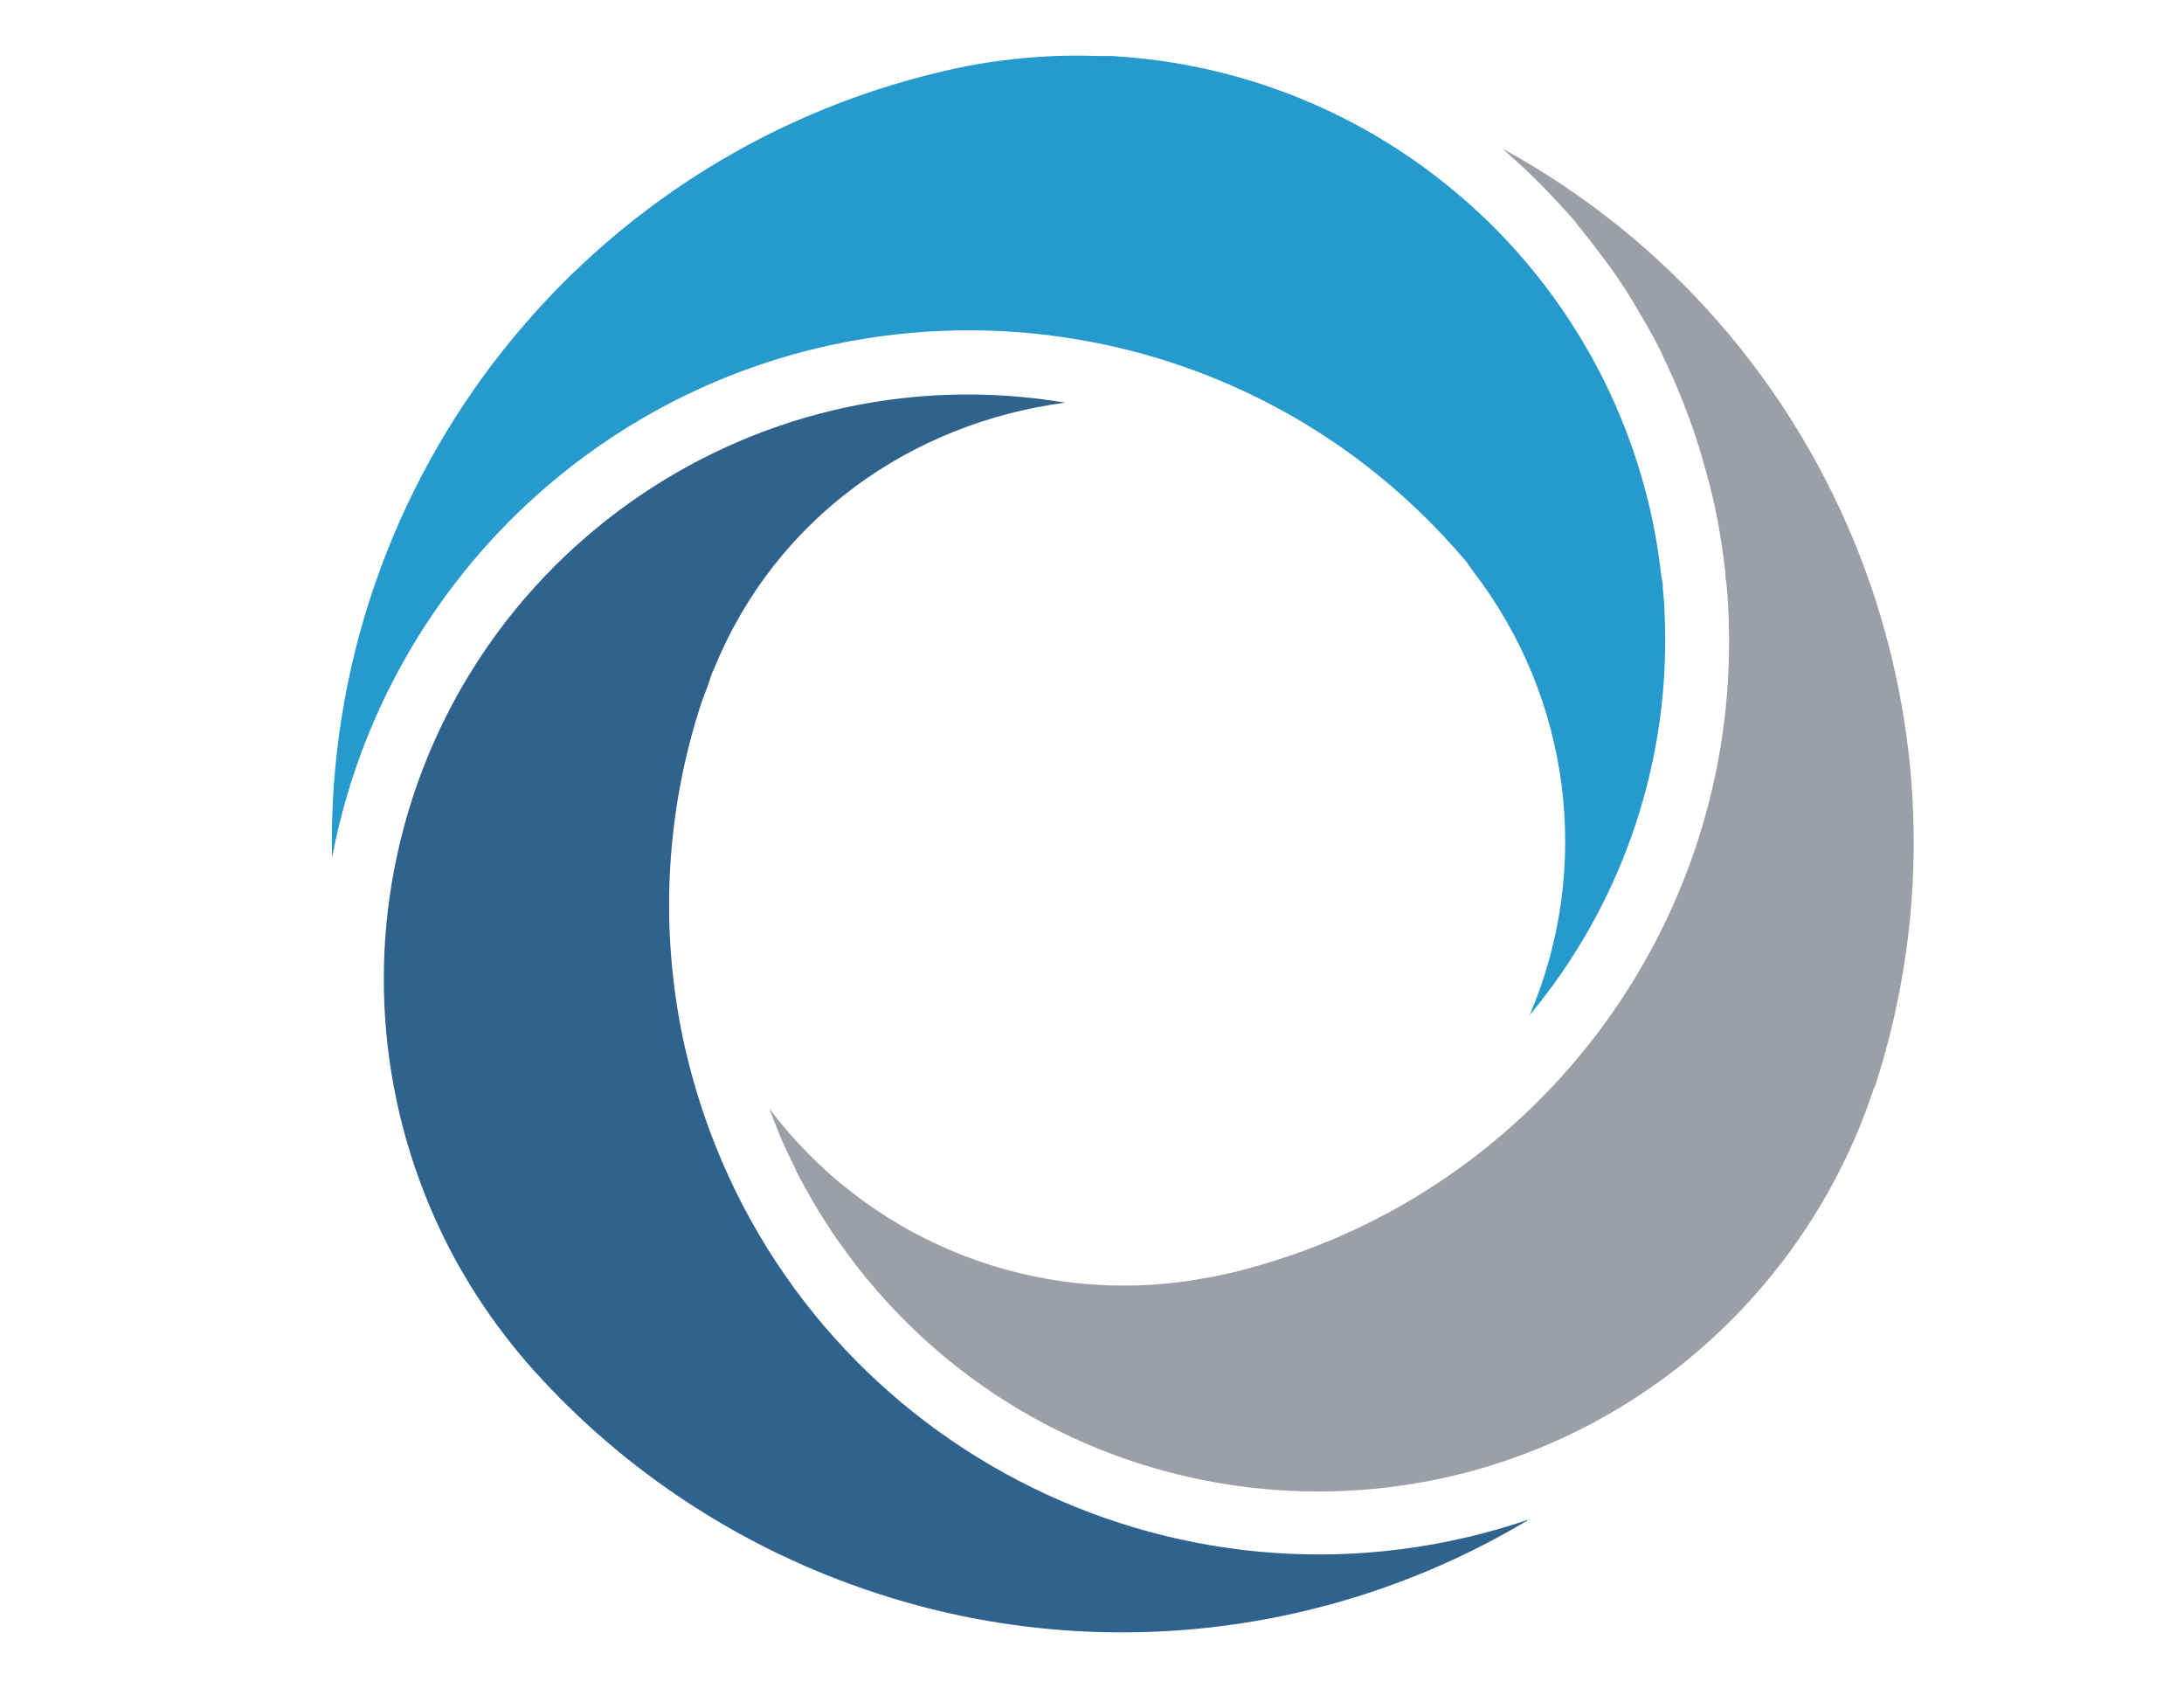
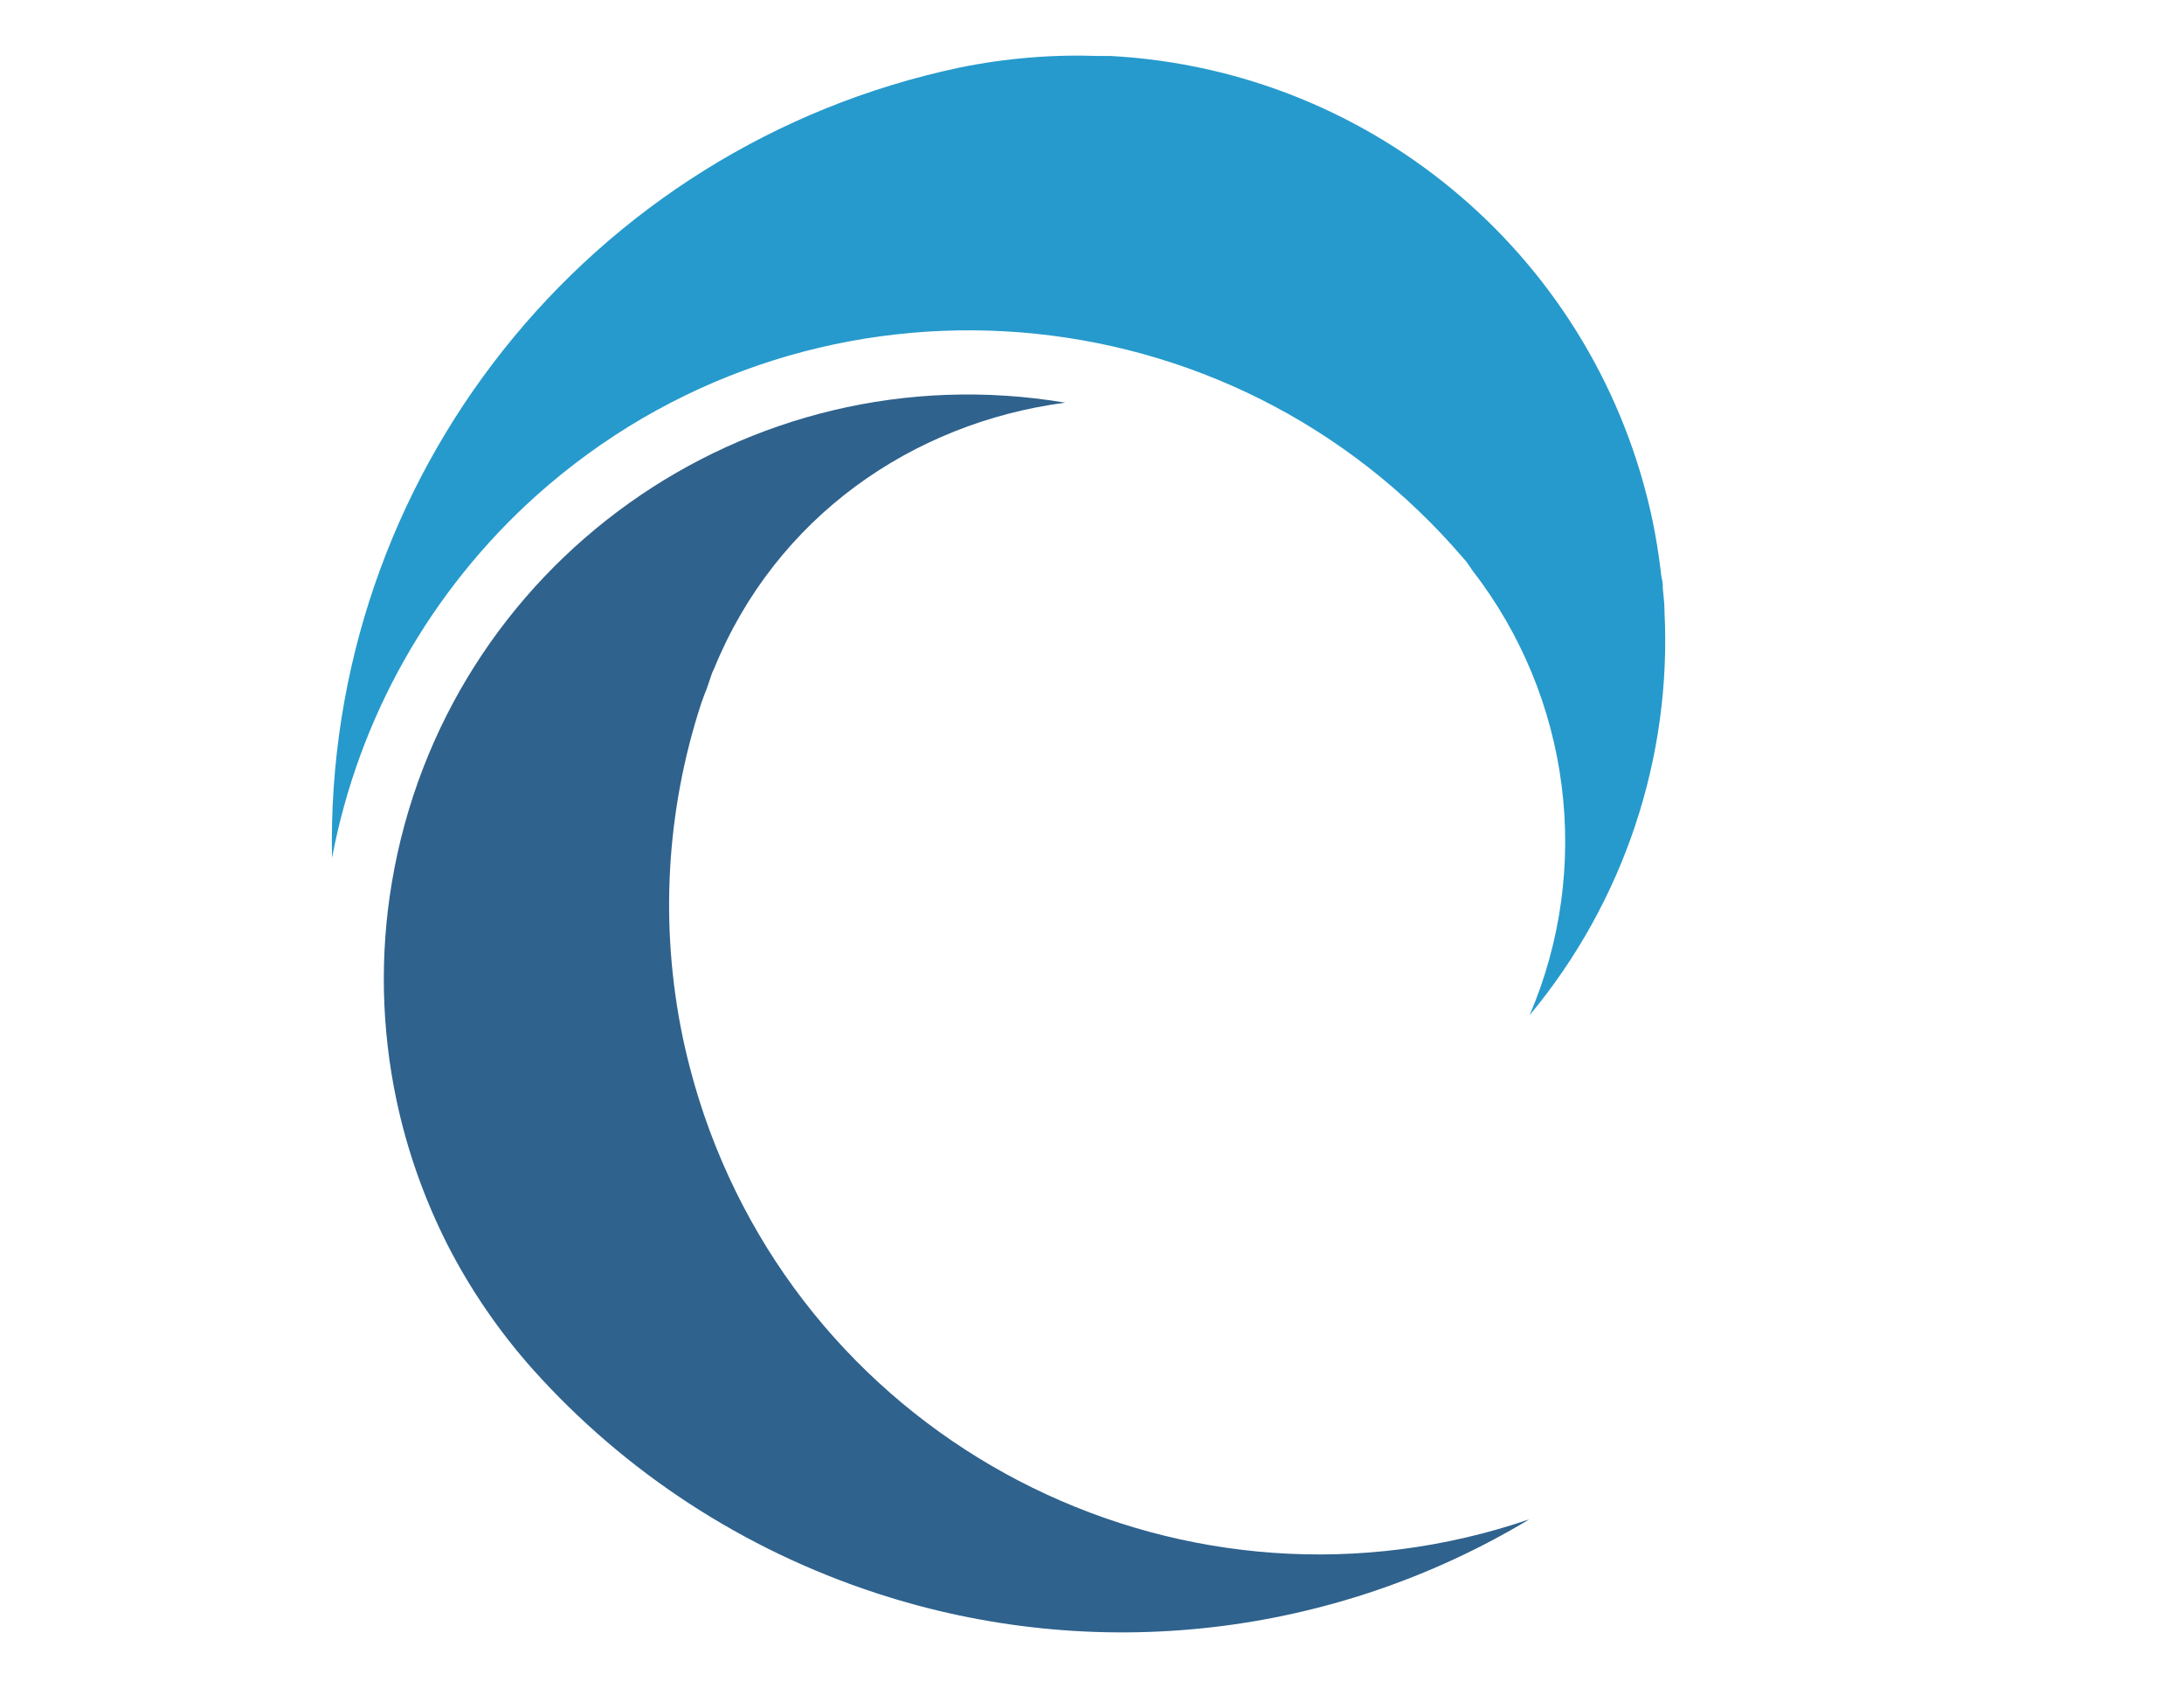
<svg xmlns="http://www.w3.org/2000/svg" version="1.1" id="Layer_1" x="0px" y="0px" viewBox="0 0 792 612" style="enable-background:new 0 0 792 612;" xml:space="preserve">
  <style type="text/css">
	.st0{fill:#9C9FA7;}
	.st1{fill:#269ACC;}
	.st2{fill:#2F628D;}
</style>
  <title>360-wheel</title>
-   <path class="st0" d="M679.6,394.4L679.6,394.4h0.2l0,0l0,0l0,0l0,0c42.8-131.2-13.9-274.2-134.9-340.5l1.1,1  c3.9,3.5,7.8,7,11.5,10.8c0.9,0.8,1.8,1.8,2.8,2.8c3.7,3.9,7.5,7.8,11,12c0.3,0.4,0.6,0.8,0.9,1.2c3.3,4,6.4,8.1,9.5,12.2  c0.7,1,1.5,2,2.2,3c3.1,4.2,6.1,8.8,8.8,13.4c0.7,1.1,1.3,2.2,2,3.4c2.8,4.7,5.5,9.5,7.9,14.4c0.2,0.5,0.4,1,0.6,1.4  c2.3,4.8,4.5,9.7,6.5,14.7c0.5,1.2,1,2.4,1.4,3.6c2,5.1,3.8,10.3,5.4,15.6c0.4,1.3,0.8,2.6,1.1,3.9c1.6,5.3,3,10.7,4.2,16.2  c0.1,0.3,0.2,0.6,0.2,0.9c1.3,6,2.2,11.9,3,17.9c0.2,1.9,0.5,3.7,0.7,5.6c0,1.1,0,2.1,0.3,3.1c0.3,3,0.6,5.9,0.7,8.9  c0,0.1,0,0.2,0,0.3c5.9,111.2-67.1,211.3-174.7,239.9l0,0c-3.9,1.1-7.9,2-11.9,2.8l-9.4,1.6l-2.3,0.3  c-57.5,7.5-114.5-16.5-149.4-62.8c0.6,1.8,1.4,3.6,2.1,5.4l2,5.1c1.8,3.9,3.6,7.9,5.6,11.8c0,0,0,0,0,0.3c2,3.9,4.2,7.7,6.3,11.4  c0.3,0.5,0.6,1,0.9,1.5c2,3.4,4.2,6.7,6.4,10.1c0.3,0.4,0.6,0.8,0.9,1.3c2.4,3.4,4.9,6.8,7.4,10.1c0.2,0.1,0.3,0.3,0.4,0.5  c72.2,92.2,205.5,108.4,297.7,36.2C641.9,469.5,666.5,434.3,679.6,394.4z" />
  <path class="st1" d="M194.6,179.6C291.4,93.1,440,101.4,526.8,198l5,5.7l2.2,3.2c35.6,46,43.6,107.7,20.7,161.2  c34.1-41,51.6-93.3,48.9-146.5v-0.6c0-2.5-0.4-5-0.6-7.6c0-1.1,0-2.2-0.3-3.3s-0.4-2.8-0.6-4.2c-0.7-5.6-1.6-11.2-2.8-17  C579.5,94.6,498.9,25.5,402.8,20.3h-1.5h-2.8c-16.9-0.6-33.9,0.8-50.5,4.2l0,0C213.2,53,117.6,173.3,120.4,311.1  C130,260.3,156.1,214.1,194.6,179.6z" />
  <path class="st2" d="M317.6,577.6c79.1,26,165.6,16.2,237-26.7C431.4,593,297.4,527.3,255.3,404.2c-3.1-9.2-5.7-18.5-7.7-28l0,0  c-8.4-40.3-6.1-82.1,6.7-121.2c0.6-1.8,1.3-3.6,2-5.3l1.9-5.6l0.9-2c22.4-54.6,71.7-88.8,127.2-96.1  c-115.5-19.4-224.8,58.5-244.2,174c-4.4,26.2-3.8,53,1.7,79l0,0c3.8,18,10,35.5,18.3,52c8.4,16.5,18.9,31.8,31.2,45.6  C226.8,534,269.7,561.9,317.6,577.6z" />
</svg>